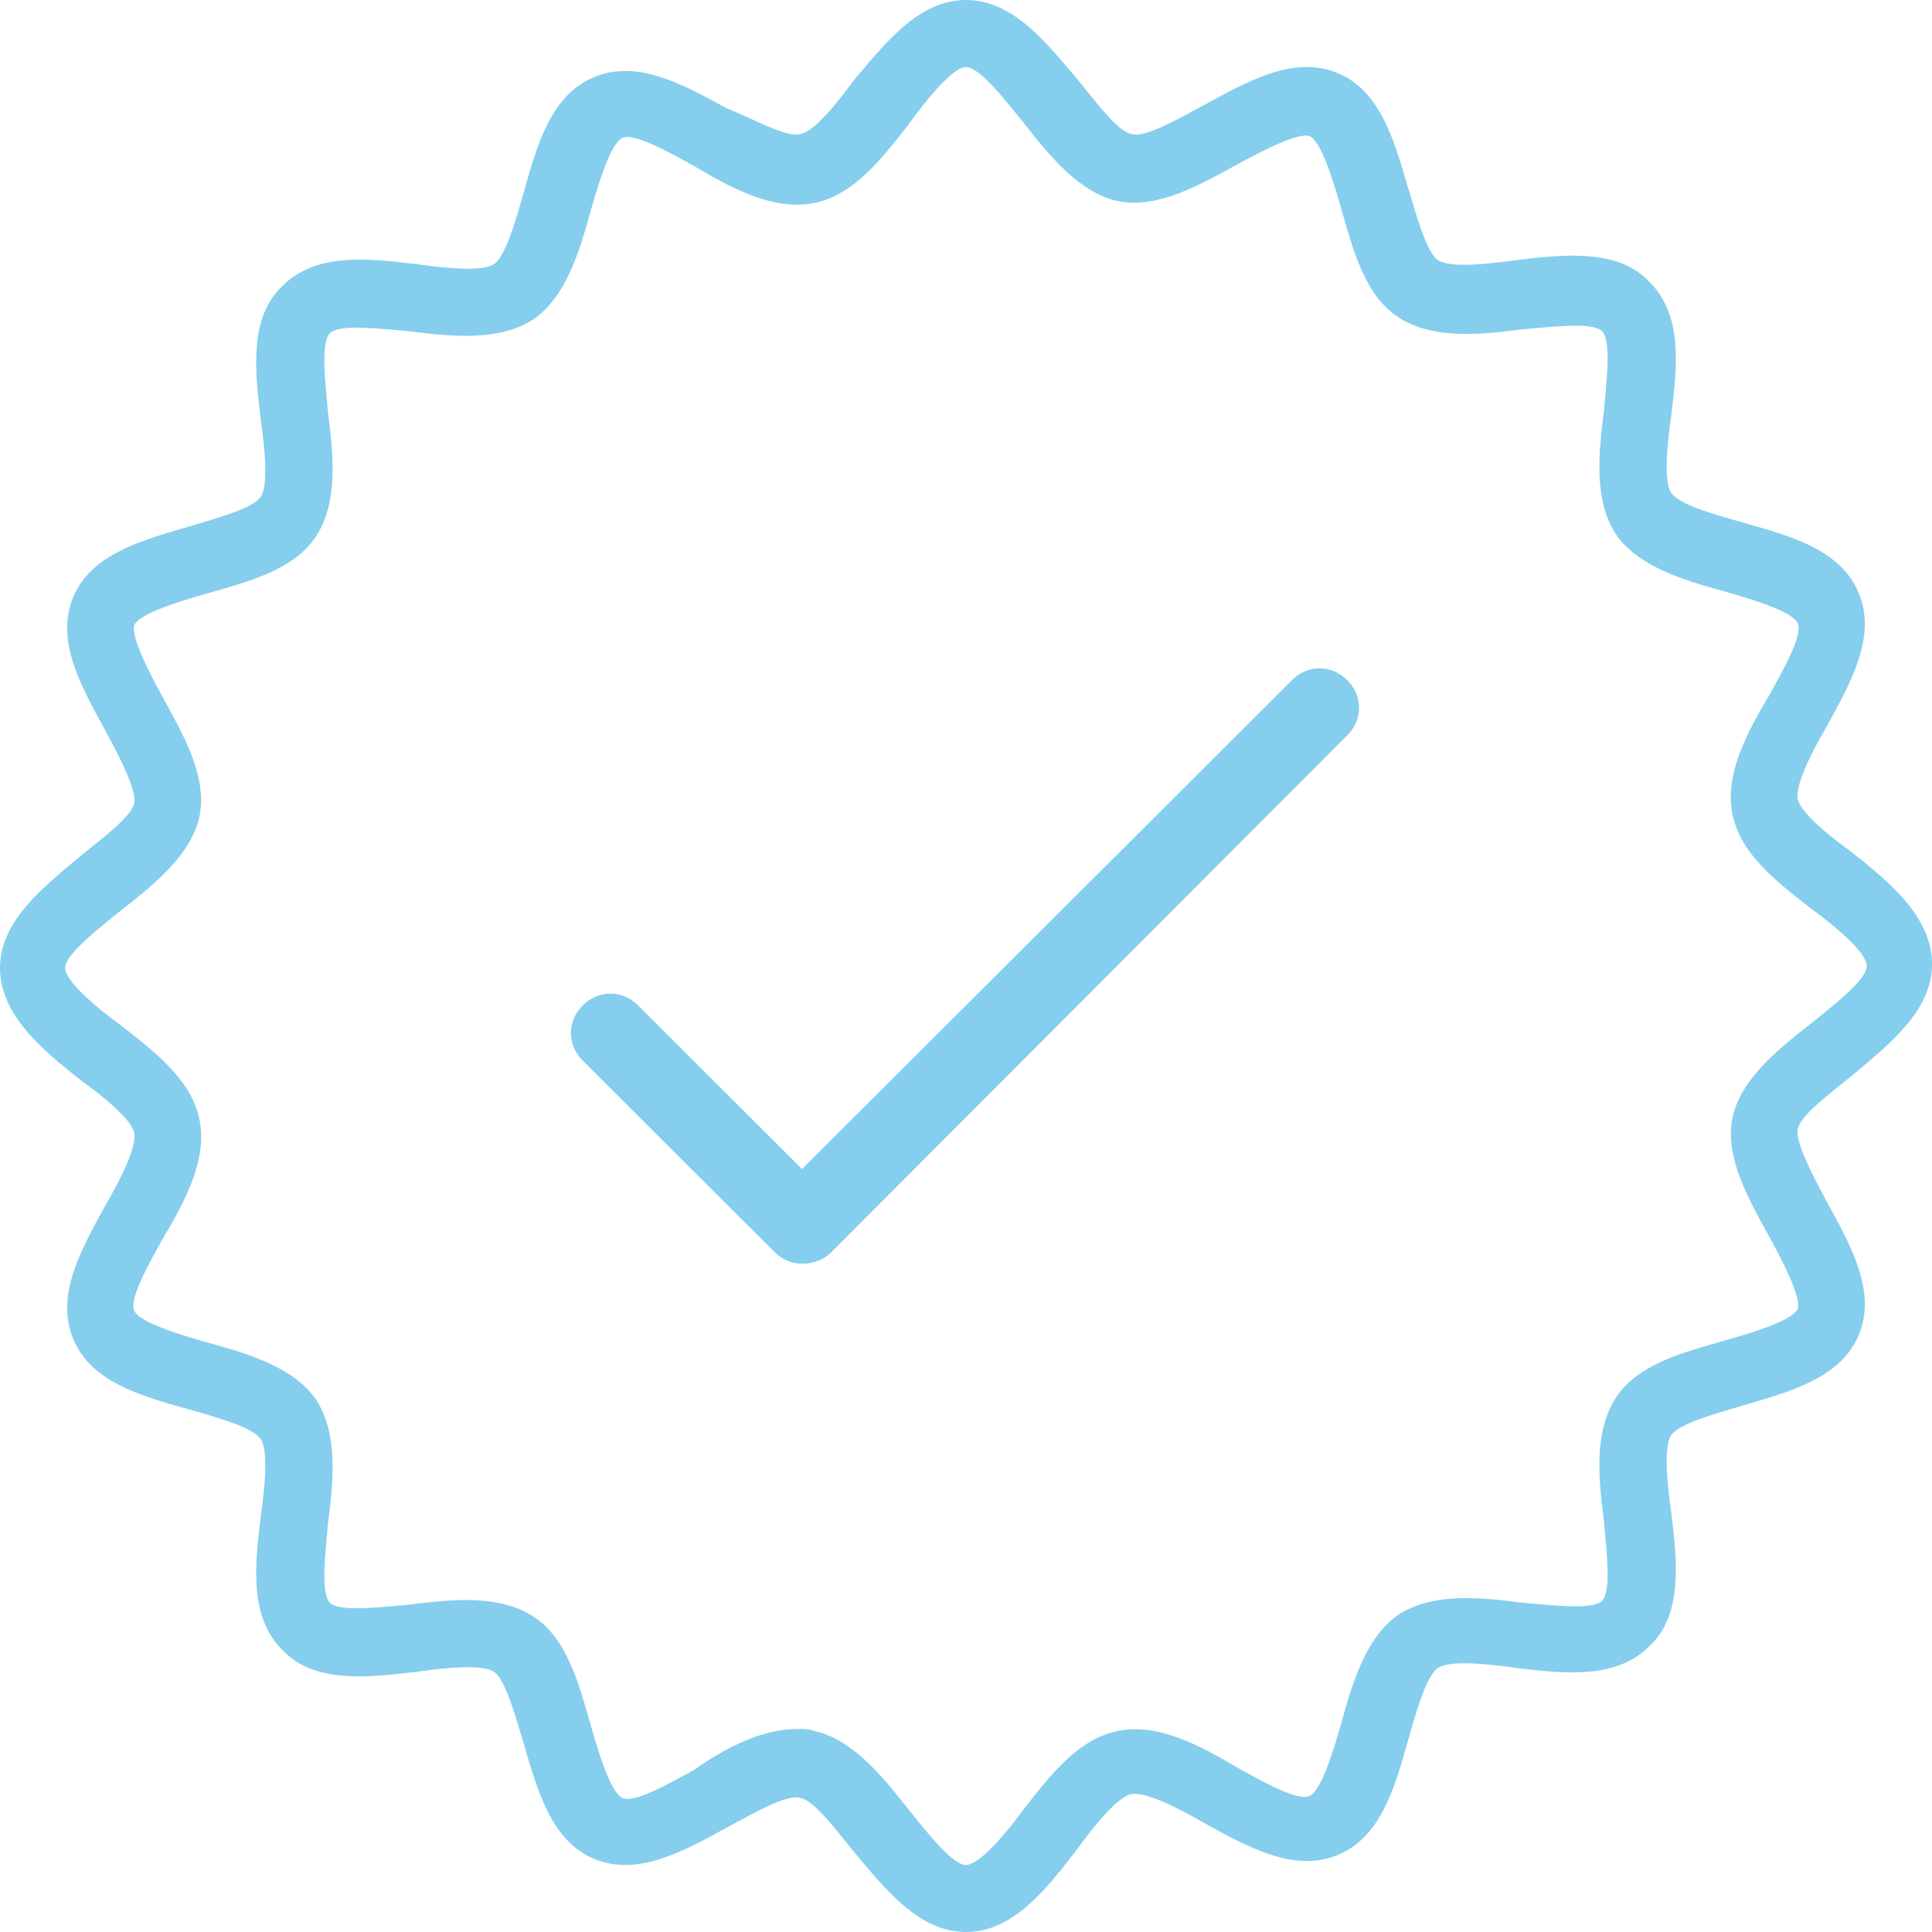
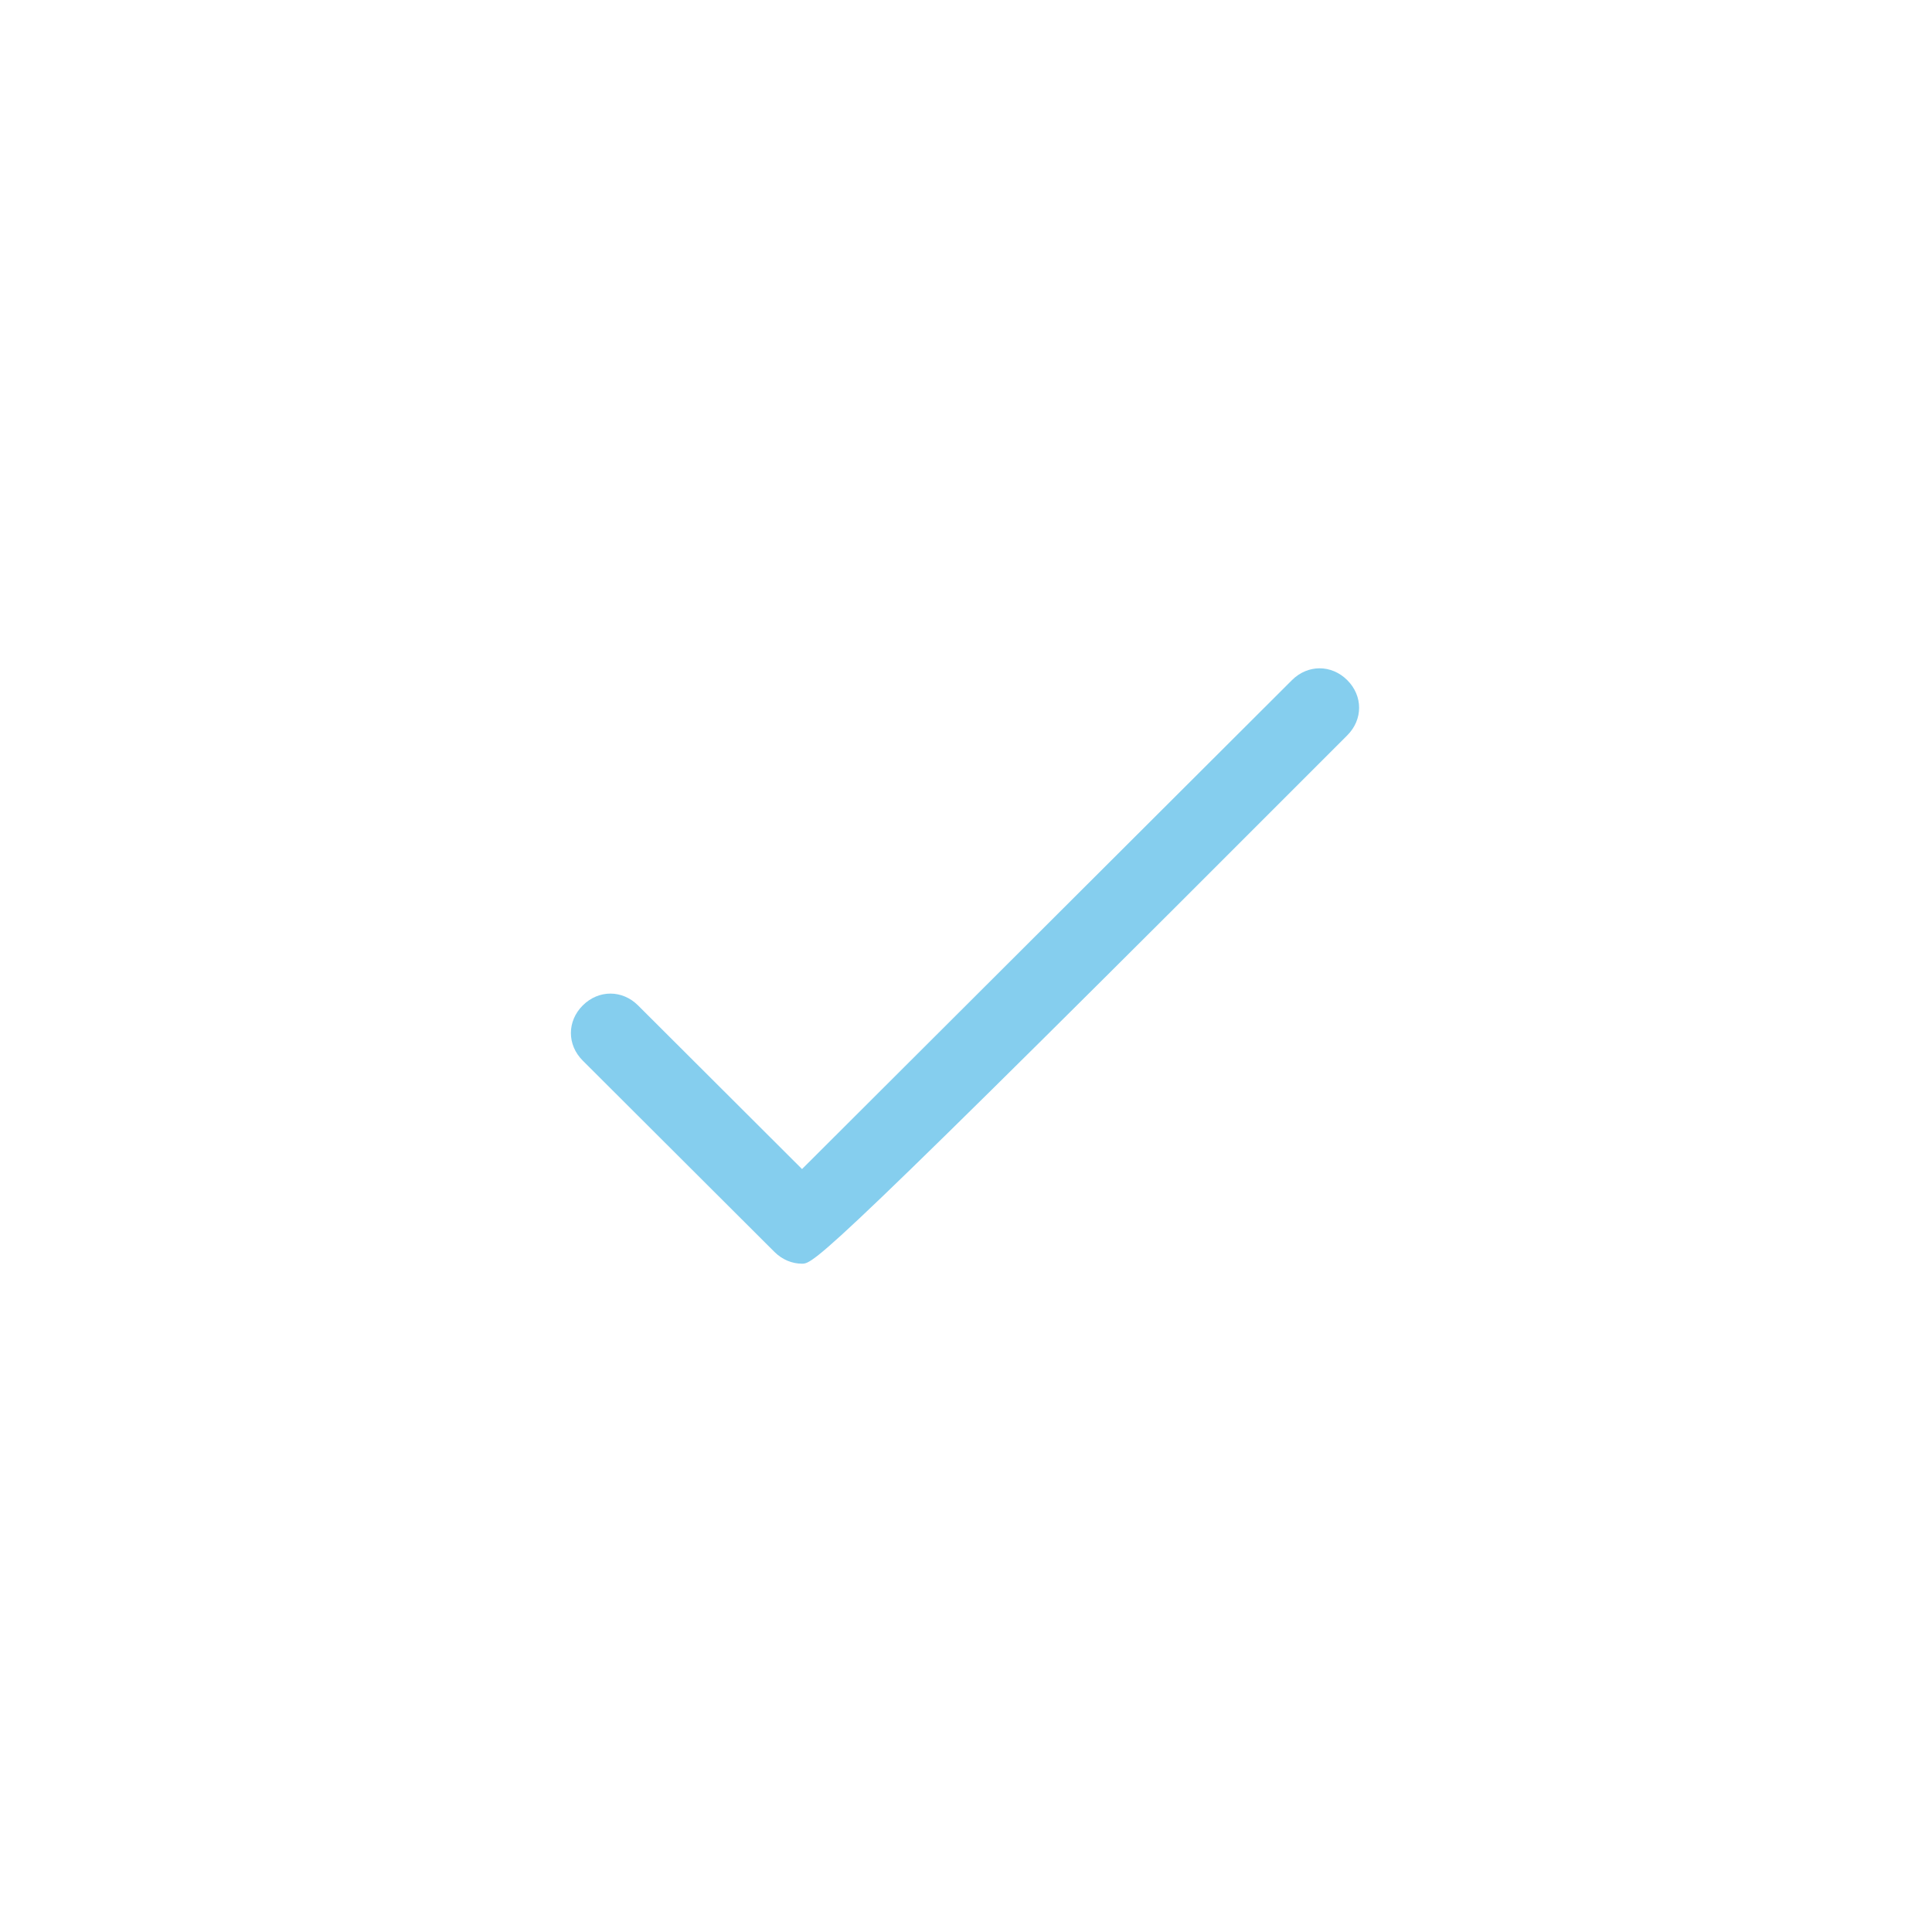
<svg xmlns="http://www.w3.org/2000/svg" width="120" height="120" viewBox="0 0 120 120" fill="none">
-   <path d="M60 120C57.054 120 54.969 117.306 53.005 114.979C51.901 113.632 50.551 111.796 49.692 111.673C48.834 111.429 46.748 112.654 45.153 113.51C42.454 114.979 39.632 116.571 36.932 115.47C34.233 114.368 33.374 111.183 32.515 108.245C32.025 106.653 31.411 104.327 30.675 103.837C29.939 103.348 27.608 103.592 25.89 103.837C22.822 104.204 19.509 104.572 17.547 102.49C15.461 100.409 15.829 97.225 16.197 94.164C16.442 92.45 16.687 90.123 16.197 89.388C15.706 88.654 13.497 88.041 11.78 87.552C8.712 86.695 5.645 85.838 4.54 83.144C3.436 80.45 5.031 77.634 6.504 74.94C7.363 73.471 8.467 71.389 8.344 70.409C8.222 69.552 6.381 68.083 5.031 67.103C2.699 65.267 0 63.062 0 60.123C0 57.184 2.699 55.102 5.031 53.143C6.381 52.041 8.221 50.694 8.344 49.837C8.466 48.979 7.362 46.898 6.504 45.306C5.032 42.612 3.436 39.796 4.54 37.102C5.645 34.408 8.835 33.551 11.78 32.694C13.375 32.204 15.706 31.592 16.197 30.858C16.687 30.123 16.442 27.796 16.197 26.082C15.829 23.021 15.461 19.714 17.547 17.756C19.632 15.674 22.822 16.042 25.89 16.409C27.608 16.654 29.939 16.898 30.675 16.409C31.411 15.919 32.025 13.715 32.515 12.001C33.374 8.939 34.233 5.878 36.932 4.776C39.632 3.674 42.454 5.266 45.153 6.736C46.748 7.346 48.834 8.571 49.693 8.326C50.552 8.204 52.025 6.367 53.006 5.02C54.969 2.694 57.055 0 60 0C62.945 0 65.031 2.694 66.994 5.021C68.098 6.368 69.448 8.204 70.307 8.327C71.165 8.571 73.251 7.346 74.847 6.49C77.546 5.021 80.368 3.429 83.068 4.53C85.767 5.632 86.626 8.817 87.485 11.755C87.975 13.347 88.589 15.674 89.325 16.163C90.061 16.652 92.392 16.408 94.11 16.163C97.178 15.796 100.491 15.428 102.453 17.51C104.539 19.591 104.171 22.775 103.803 25.836C103.558 27.55 103.313 29.877 103.803 30.611C104.294 31.346 106.503 31.959 108.22 32.448C111.288 33.306 114.355 34.162 115.459 36.856C116.564 39.55 114.969 42.366 113.496 45.06C112.637 46.529 111.533 48.611 111.656 49.591C111.778 50.448 113.619 51.917 114.969 52.897C117.301 54.733 120 56.938 120 59.877C120 62.816 117.301 64.898 114.969 66.857C113.619 67.959 111.779 69.306 111.656 70.163C111.534 71.021 112.638 73.102 113.496 74.694C114.968 77.388 116.564 80.204 115.459 82.898C114.355 85.592 111.165 86.449 108.22 87.306C106.625 87.796 104.294 88.408 103.803 89.142C103.313 89.877 103.558 92.204 103.803 93.918C104.171 96.979 104.539 100.286 102.453 102.244C100.368 104.326 97.178 103.958 94.11 103.591C92.392 103.346 90.061 103.102 89.325 103.591C88.589 104.081 87.975 106.285 87.485 107.999C86.626 111.061 85.767 114.122 83.068 115.224C80.368 116.326 77.546 114.734 74.847 113.264C73.375 112.407 71.289 111.305 70.307 111.428C69.448 111.55 67.975 113.387 66.994 114.734C65.031 117.306 62.945 120 60 120ZM49.571 107.388C49.938 107.388 50.307 107.388 50.552 107.51C52.884 107.999 54.724 110.204 56.442 112.407C57.546 113.754 59.141 115.836 59.999 115.836C60.859 115.836 62.577 113.754 63.557 112.407C65.275 110.204 66.993 107.999 69.447 107.51C71.9 107.02 74.478 108.367 76.931 109.837C78.281 110.571 80.613 111.918 81.349 111.551C82.085 111.184 82.821 108.735 83.312 107.02C84.048 104.327 84.907 101.632 86.87 100.285C88.956 98.939 91.778 99.184 94.6 99.551C96.196 99.673 98.895 100.04 99.508 99.429C100.121 98.816 99.753 96.122 99.63 94.531C99.262 91.715 99.016 88.898 100.366 86.817C101.716 84.735 104.538 84.001 107.115 83.266C108.833 82.777 111.287 82.041 111.655 81.307C111.9 80.572 110.673 78.246 109.937 76.898C108.587 74.45 107.115 71.878 107.605 69.429C108.096 67.102 110.305 65.266 112.513 63.552C113.863 62.45 115.949 60.858 115.949 60.001C115.949 59.144 113.863 57.429 112.513 56.451C110.305 54.736 108.096 53.022 107.605 50.573C107.115 48.124 108.465 45.553 109.937 43.104C110.673 41.757 112.023 39.43 111.655 38.696C111.287 37.961 108.833 37.227 107.115 36.736C104.416 36.002 101.716 35.144 100.366 33.186C99.016 31.104 99.262 28.288 99.63 25.471C99.753 23.879 100.121 21.185 99.508 20.573C98.894 19.961 96.195 20.328 94.6 20.451C91.778 20.819 88.956 21.064 86.87 19.717C84.784 18.37 84.048 15.554 83.312 12.982C82.822 11.268 82.085 8.819 81.349 8.451C80.612 8.206 78.281 9.431 76.931 10.166C74.478 11.513 71.9 12.982 69.447 12.492C67.115 12.003 65.275 9.799 63.557 7.595C62.453 6.248 60.858 4.166 59.999 4.166C59.141 4.164 57.423 6.367 56.442 7.715C54.724 9.918 53.006 12.123 50.552 12.612C48.098 13.101 45.521 11.755 43.068 10.285C41.718 9.551 39.386 8.204 38.65 8.571C37.914 8.938 37.178 11.387 36.687 13.101C35.951 15.795 35.092 18.489 33.129 19.836C31.043 21.183 28.221 20.938 25.399 20.571C23.803 20.449 21.104 20.082 20.491 20.693C19.877 21.306 20.245 24 20.369 25.591C20.737 28.407 20.982 31.224 19.633 33.305C18.283 35.387 15.461 36.121 12.884 36.856C11.166 37.345 8.712 38.081 8.344 38.815C8.099 39.55 9.326 41.877 10.062 43.223C11.412 45.672 12.884 48.244 12.393 50.693C11.903 53.02 9.694 54.856 7.486 56.57C6.136 57.672 4.05 59.264 4.05 60.121C4.05 60.978 6.136 62.693 7.486 63.671C9.694 65.386 11.903 67.1 12.393 69.549C12.884 71.998 11.534 74.569 10.062 77.018C9.326 78.365 7.976 80.692 8.344 81.426C8.712 82.161 11.166 82.895 12.884 83.386C15.583 84.12 18.283 84.978 19.633 86.936C20.982 89.018 20.737 91.834 20.369 94.651C20.246 96.243 19.878 98.937 20.491 99.548C21.105 100.161 23.804 99.793 25.399 99.671C28.221 99.303 31.043 99.058 33.129 100.405C35.215 101.752 35.951 104.568 36.687 107.14C37.177 108.854 37.914 111.303 38.65 111.67C39.386 112.038 41.718 110.691 43.068 109.956C45.153 108.491 47.362 107.388 49.571 107.388L49.571 107.388Z" fill="#85CEEE" />
-   <path d="M49.815 78.49C49.202 78.49 48.588 78.244 48.098 77.755L36.196 65.877C35.214 64.898 35.214 63.429 36.196 62.449C37.178 61.469 38.65 61.469 39.631 62.449L49.816 72.612L80.245 42.245C81.227 41.265 82.699 41.265 83.681 42.245C84.662 43.224 84.662 44.693 83.681 45.673L51.656 77.755C51.165 78.245 50.552 78.49 49.815 78.49H49.815Z" fill="#85CEEE" />
+   <path d="M49.815 78.49C49.202 78.49 48.588 78.244 48.098 77.755L36.196 65.877C35.214 64.898 35.214 63.429 36.196 62.449C37.178 61.469 38.65 61.469 39.631 62.449L49.816 72.612L80.245 42.245C81.227 41.265 82.699 41.265 83.681 42.245C84.662 43.224 84.662 44.693 83.681 45.673C51.165 78.245 50.552 78.49 49.815 78.49H49.815Z" fill="#85CEEE" />
</svg>